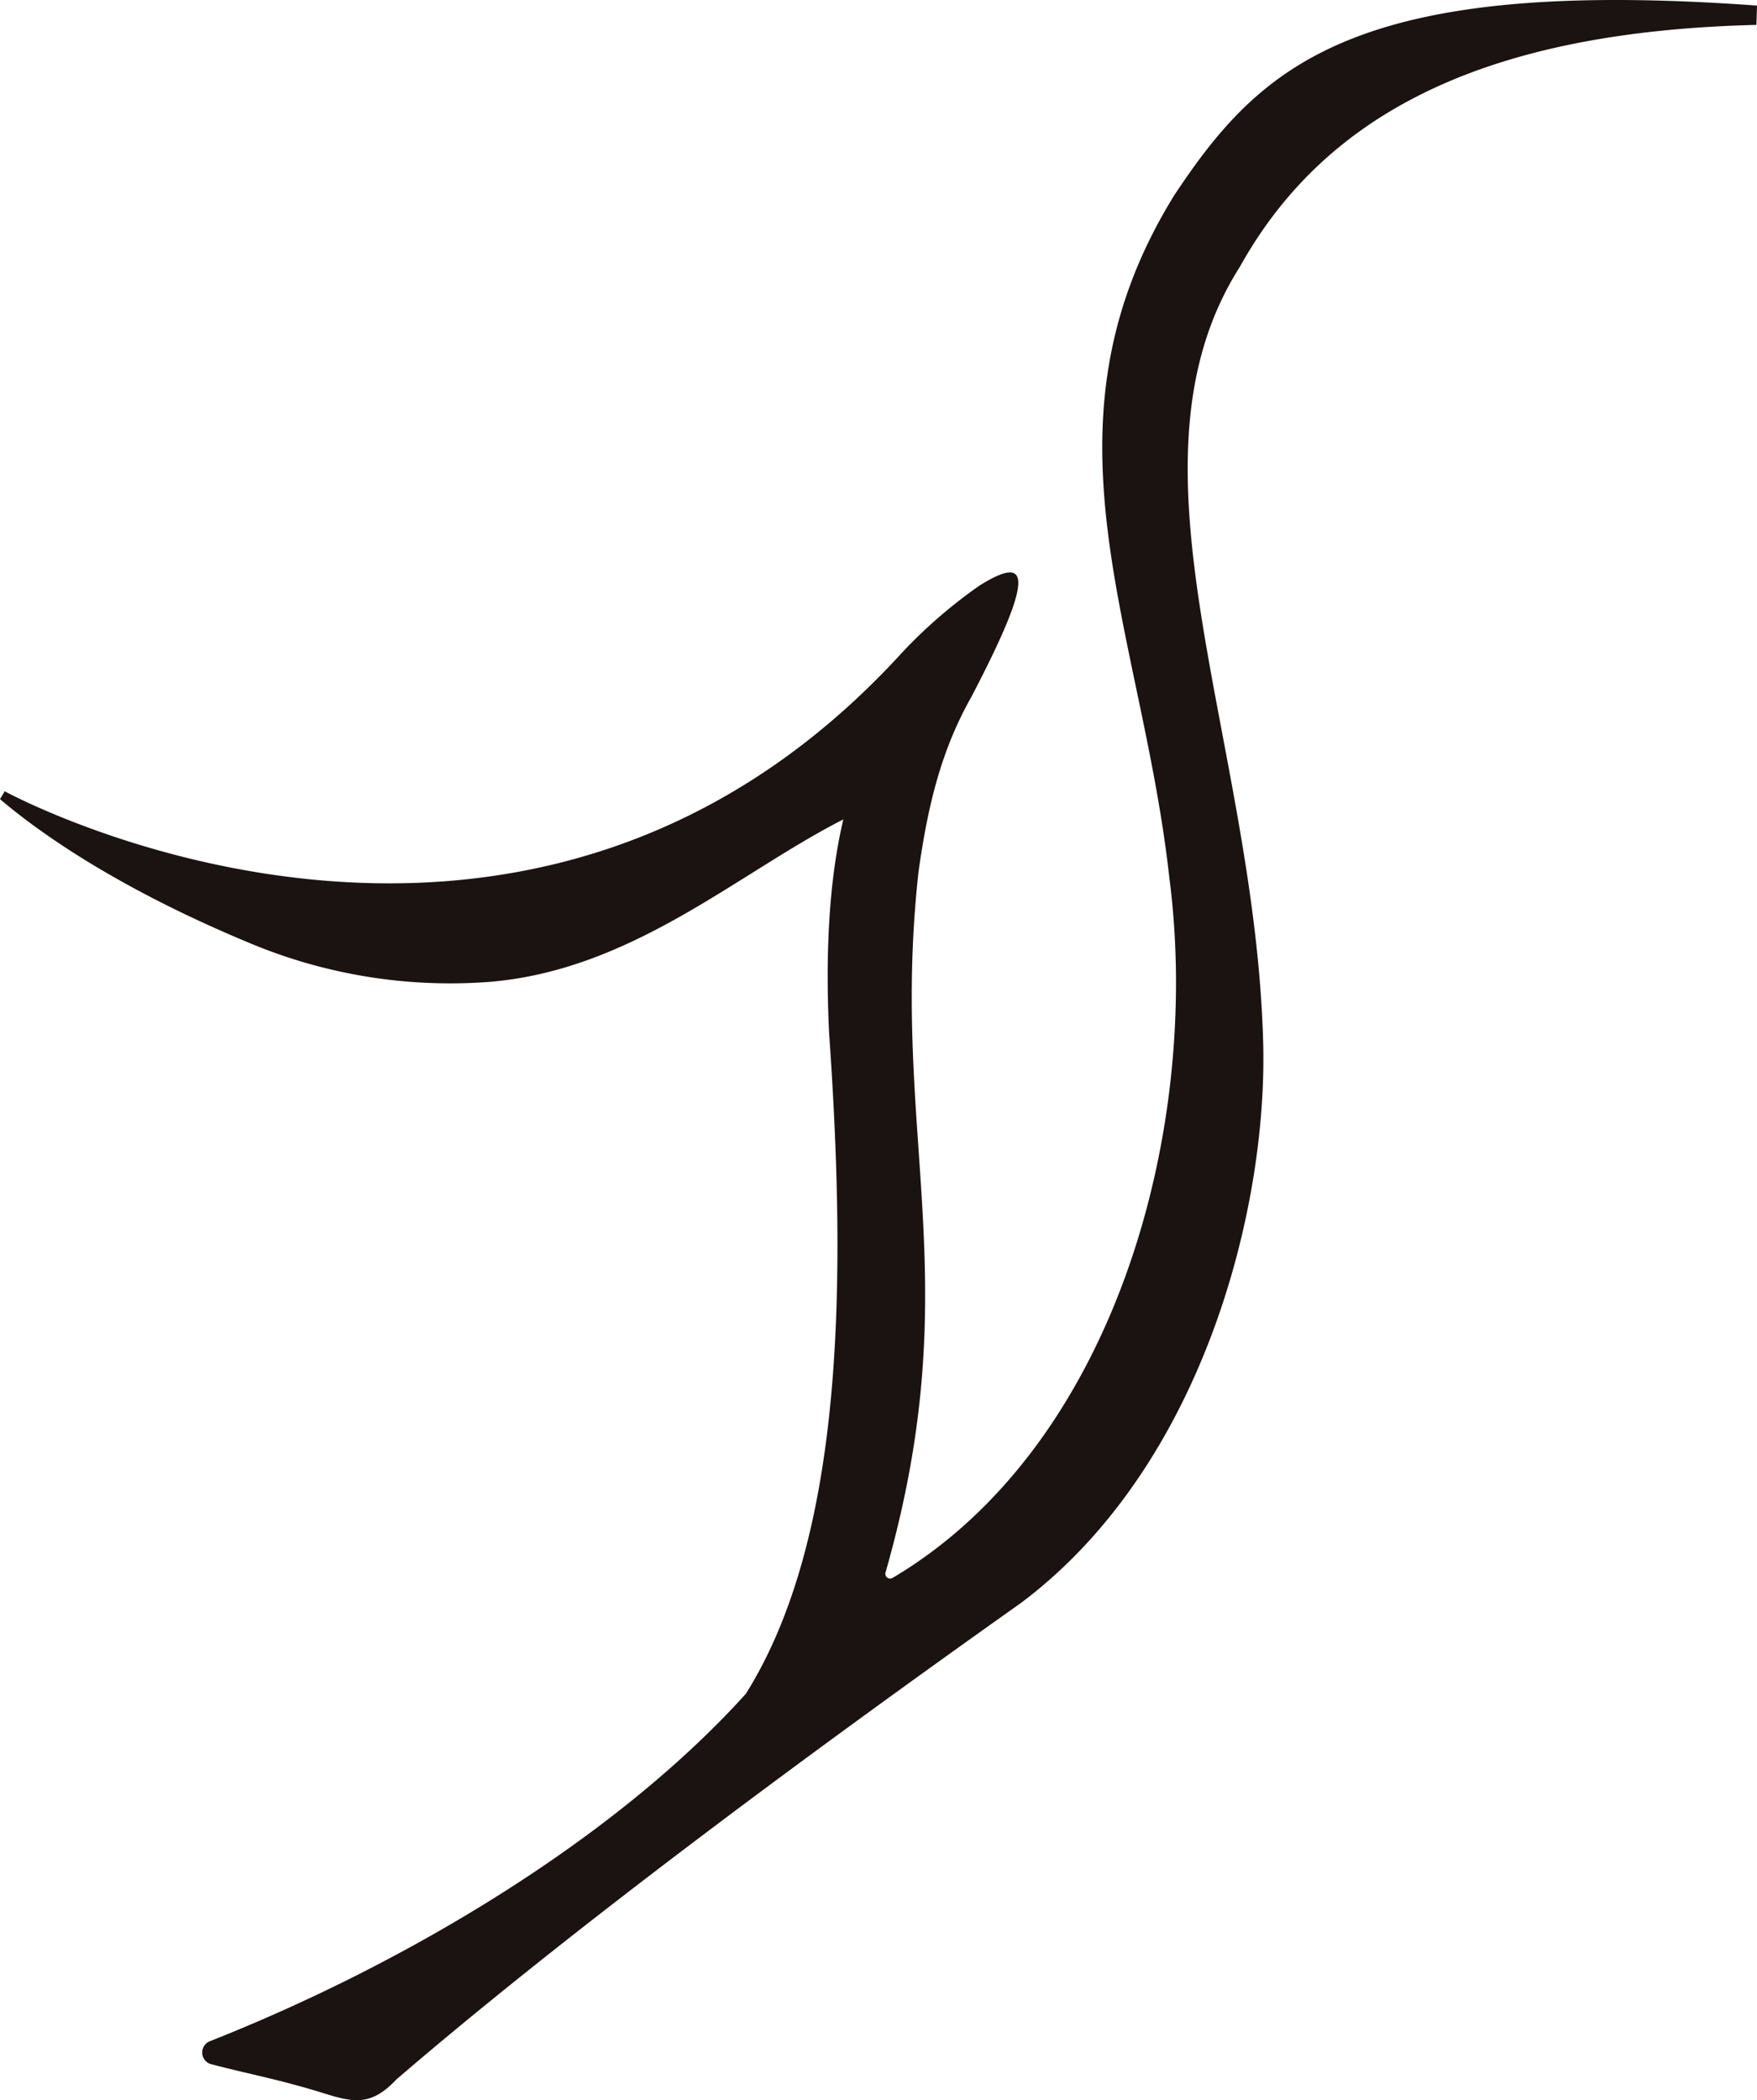
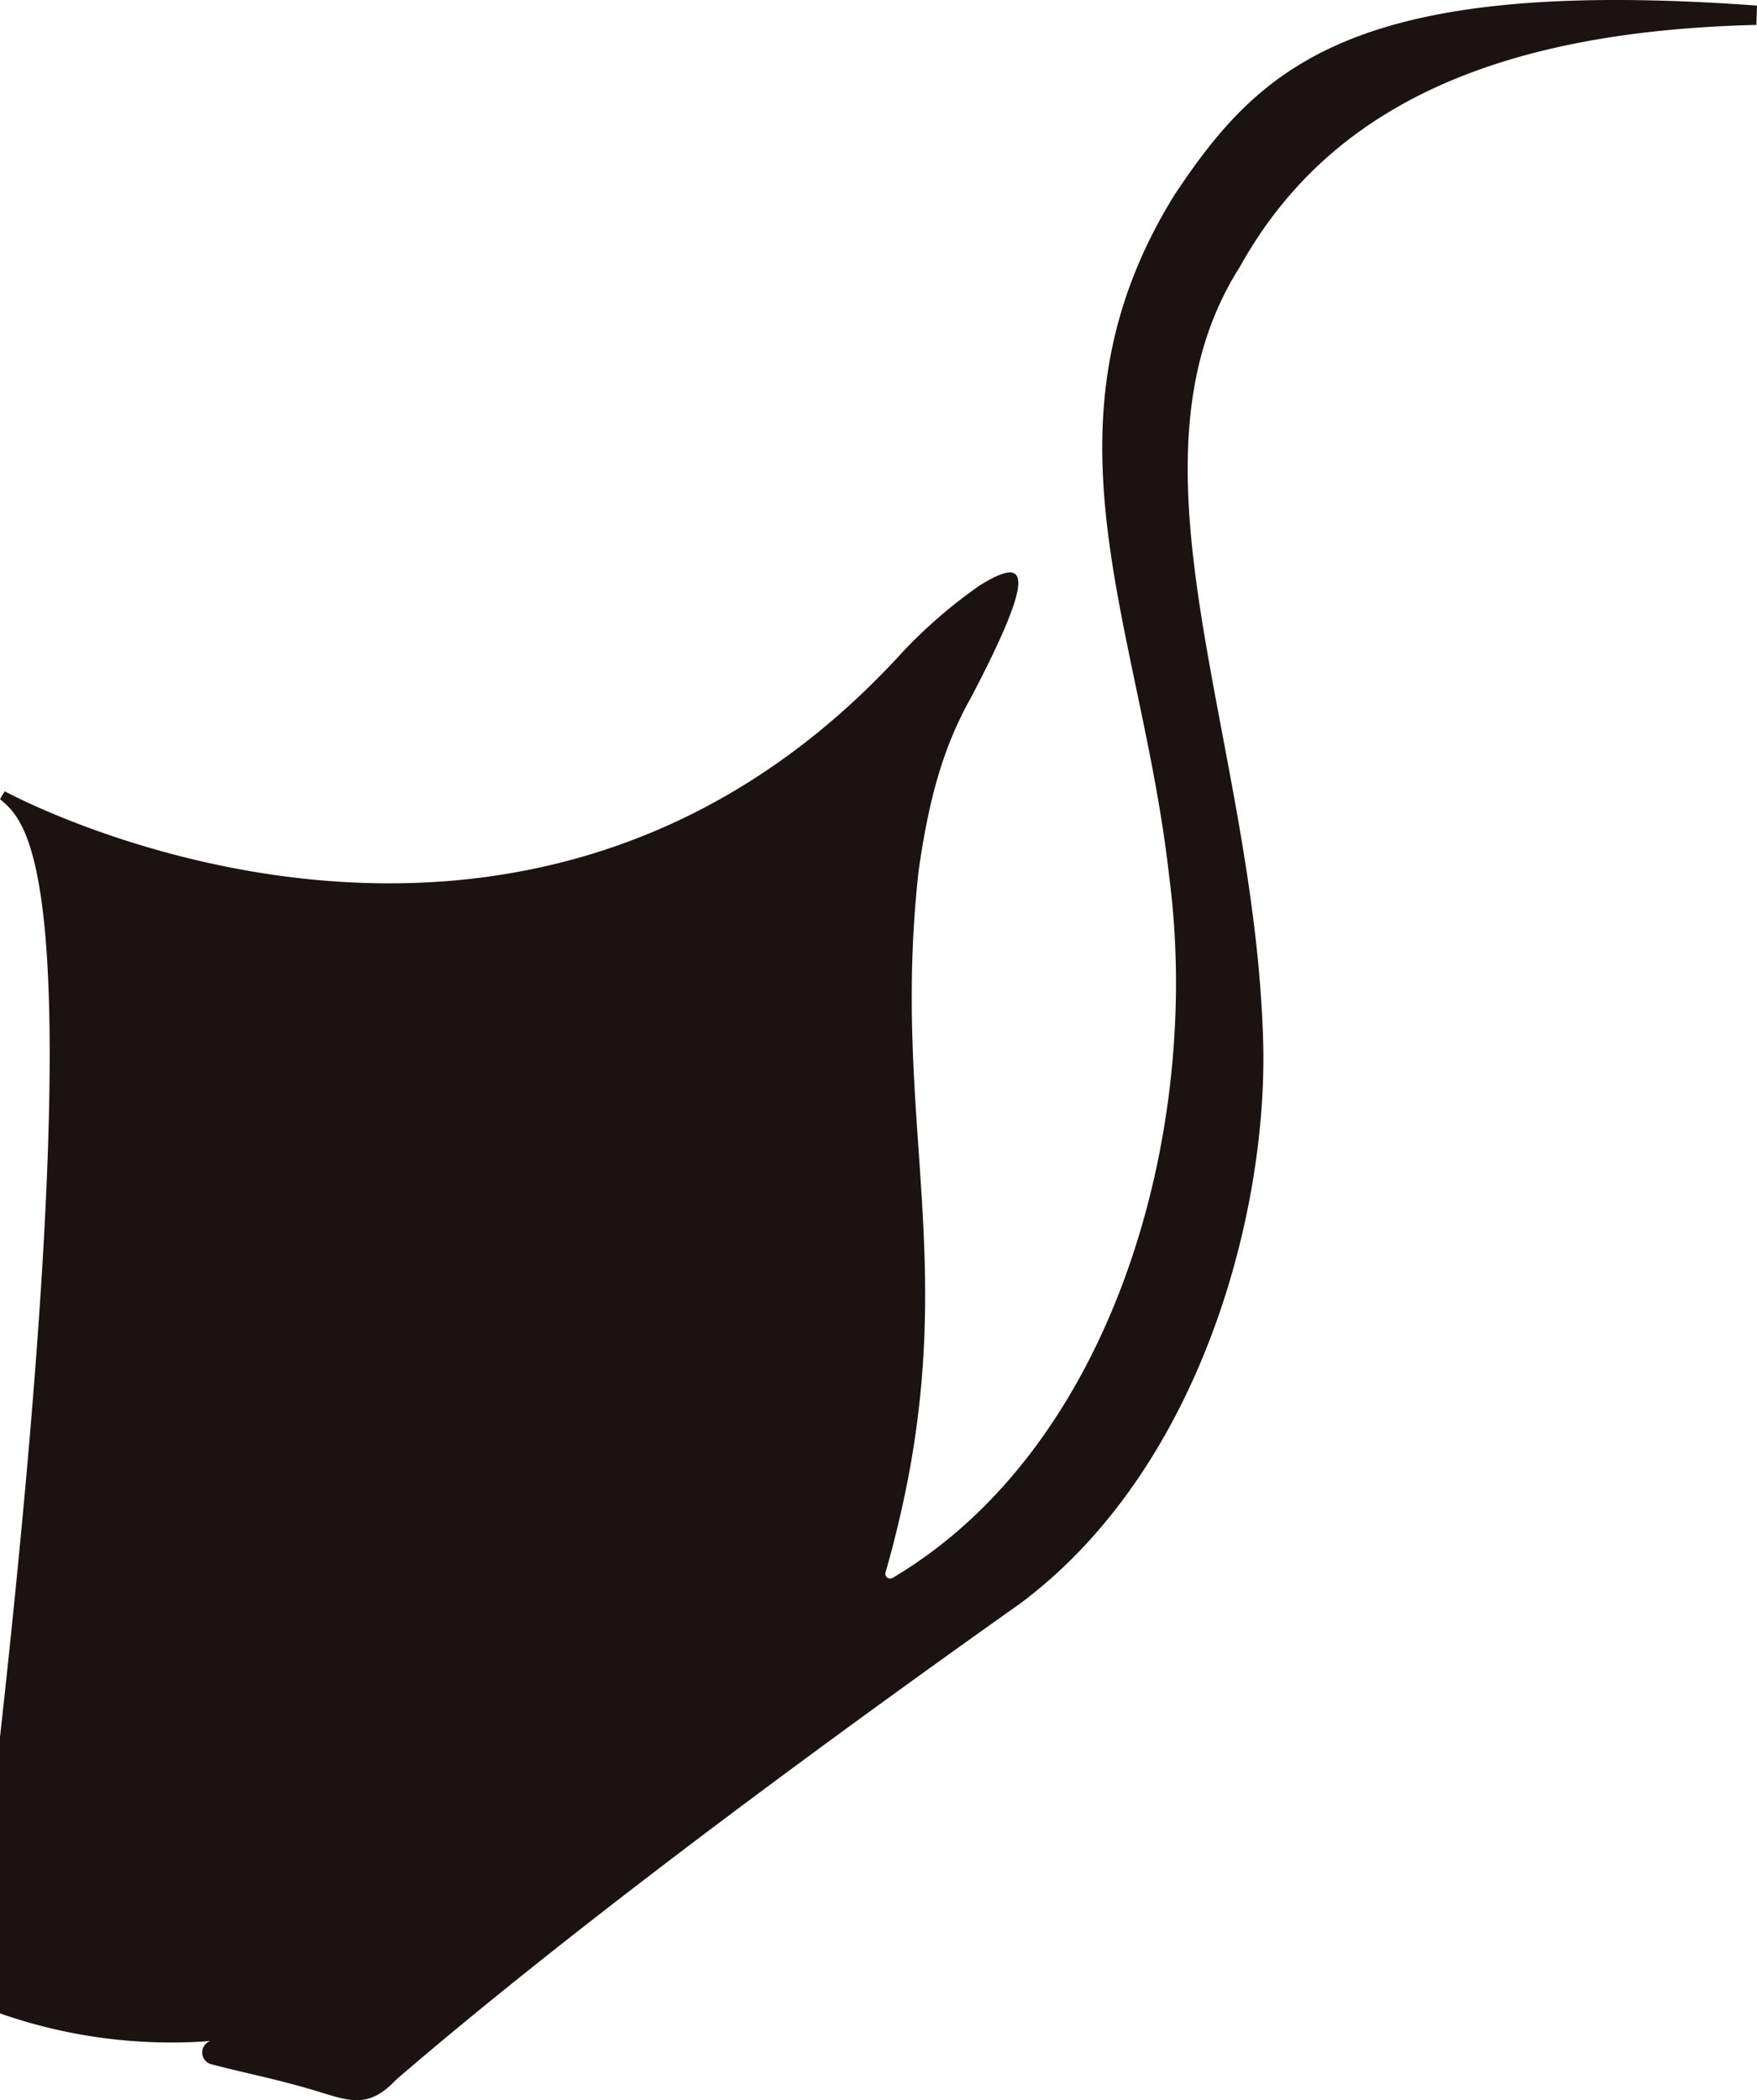
<svg xmlns="http://www.w3.org/2000/svg" width="259.057" height="309.544" viewBox="0 0 259.057 309.544">
  <g id="アートワーク_2" data-name="アートワーク 2" transform="translate(129.528 154.772)">
-     <path id="パス_9" data-name="パス 9" d="M.7,116.631s75.925,41.458,132.423-20.572a72.78,72.78,0,0,1,11.348-9.784c7.208-4.46,8.334-1.89-1.267,16.475-4.308,7.629-6.348,15.57-7.773,25.724-4.308,38.982,7.494,59.994-4.849,103.238a.708.708,0,0,0,1.02.861c32.825-19.446,45.631-66.153,40.806-103.229-4.13-37.11-20.444-66.4.76-100.613C185.776,9.778,199.479-3.516,259.057.825l-.09,2.847c-38.887.944-63.189,12.341-76.161,35.661-18.552,29.153,2.137,69.386,3.431,114,.753,24.9-9,62.964-35.748,82.961-32.766,23.21-67.249,48.88-92.037,70.191-3.694,3.937-6.3,3.413-10.559,2.09-6.7-2.087-10.75-2.762-16.61-4.294a1.79,1.79,0,0,1-.267-3.451c28.639-11.323,59.475-29.616,78.957-51.183,14.617-23.331,14.806-61.14,12.271-97.429-.546-11.392-.065-22.293,2.1-31.447-15.612,7.95-31.124,22.23-52.214,23.953a76.553,76.553,0,0,1-35.616-5.849C15.949,130.3,4.71,121.79,0,117.786Z" transform="translate(-129.528 -154.772)" fill="#1a1311" />
+     <path id="パス_9" data-name="パス 9" d="M.7,116.631s75.925,41.458,132.423-20.572a72.78,72.78,0,0,1,11.348-9.784c7.208-4.46,8.334-1.89-1.267,16.475-4.308,7.629-6.348,15.57-7.773,25.724-4.308,38.982,7.494,59.994-4.849,103.238a.708.708,0,0,0,1.02.861c32.825-19.446,45.631-66.153,40.806-103.229-4.13-37.11-20.444-66.4.76-100.613C185.776,9.778,199.479-3.516,259.057.825l-.09,2.847c-38.887.944-63.189,12.341-76.161,35.661-18.552,29.153,2.137,69.386,3.431,114,.753,24.9-9,62.964-35.748,82.961-32.766,23.21-67.249,48.88-92.037,70.191-3.694,3.937-6.3,3.413-10.559,2.09-6.7-2.087-10.75-2.762-16.61-4.294a1.79,1.79,0,0,1-.267-3.451a76.553,76.553,0,0,1-35.616-5.849C15.949,130.3,4.71,121.79,0,117.786Z" transform="translate(-129.528 -154.772)" fill="#1a1311" />
  </g>
</svg>